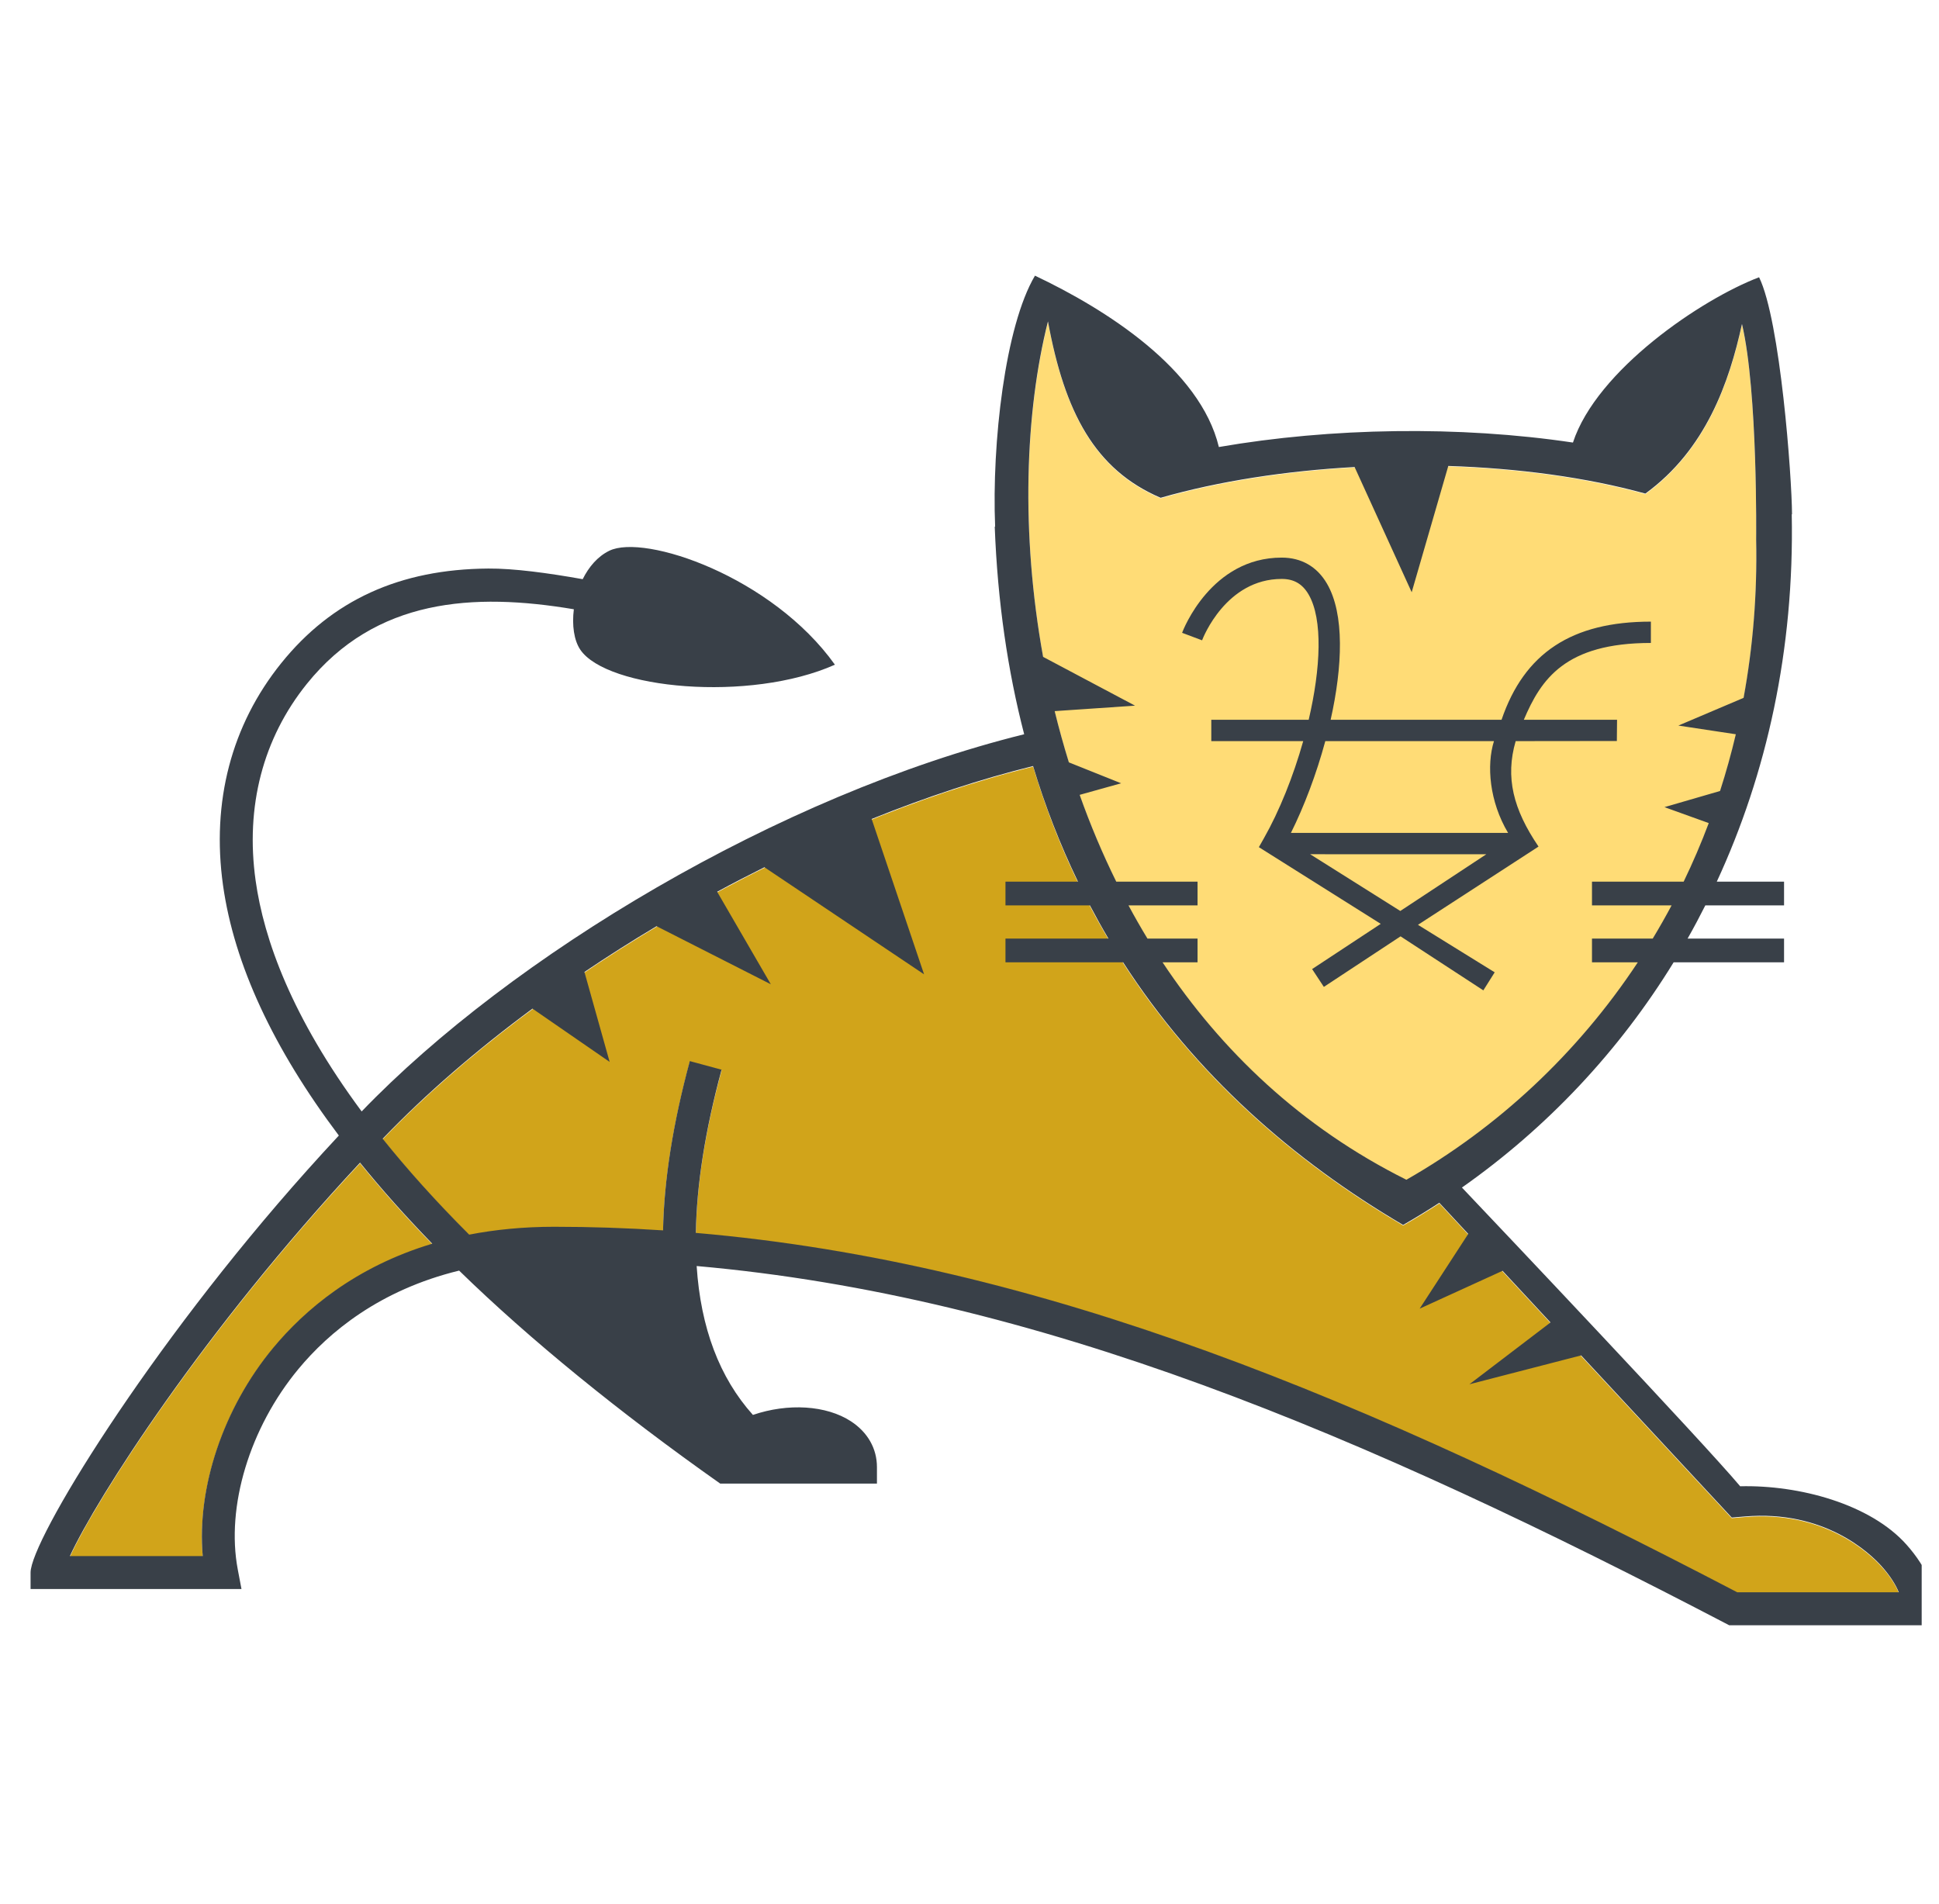
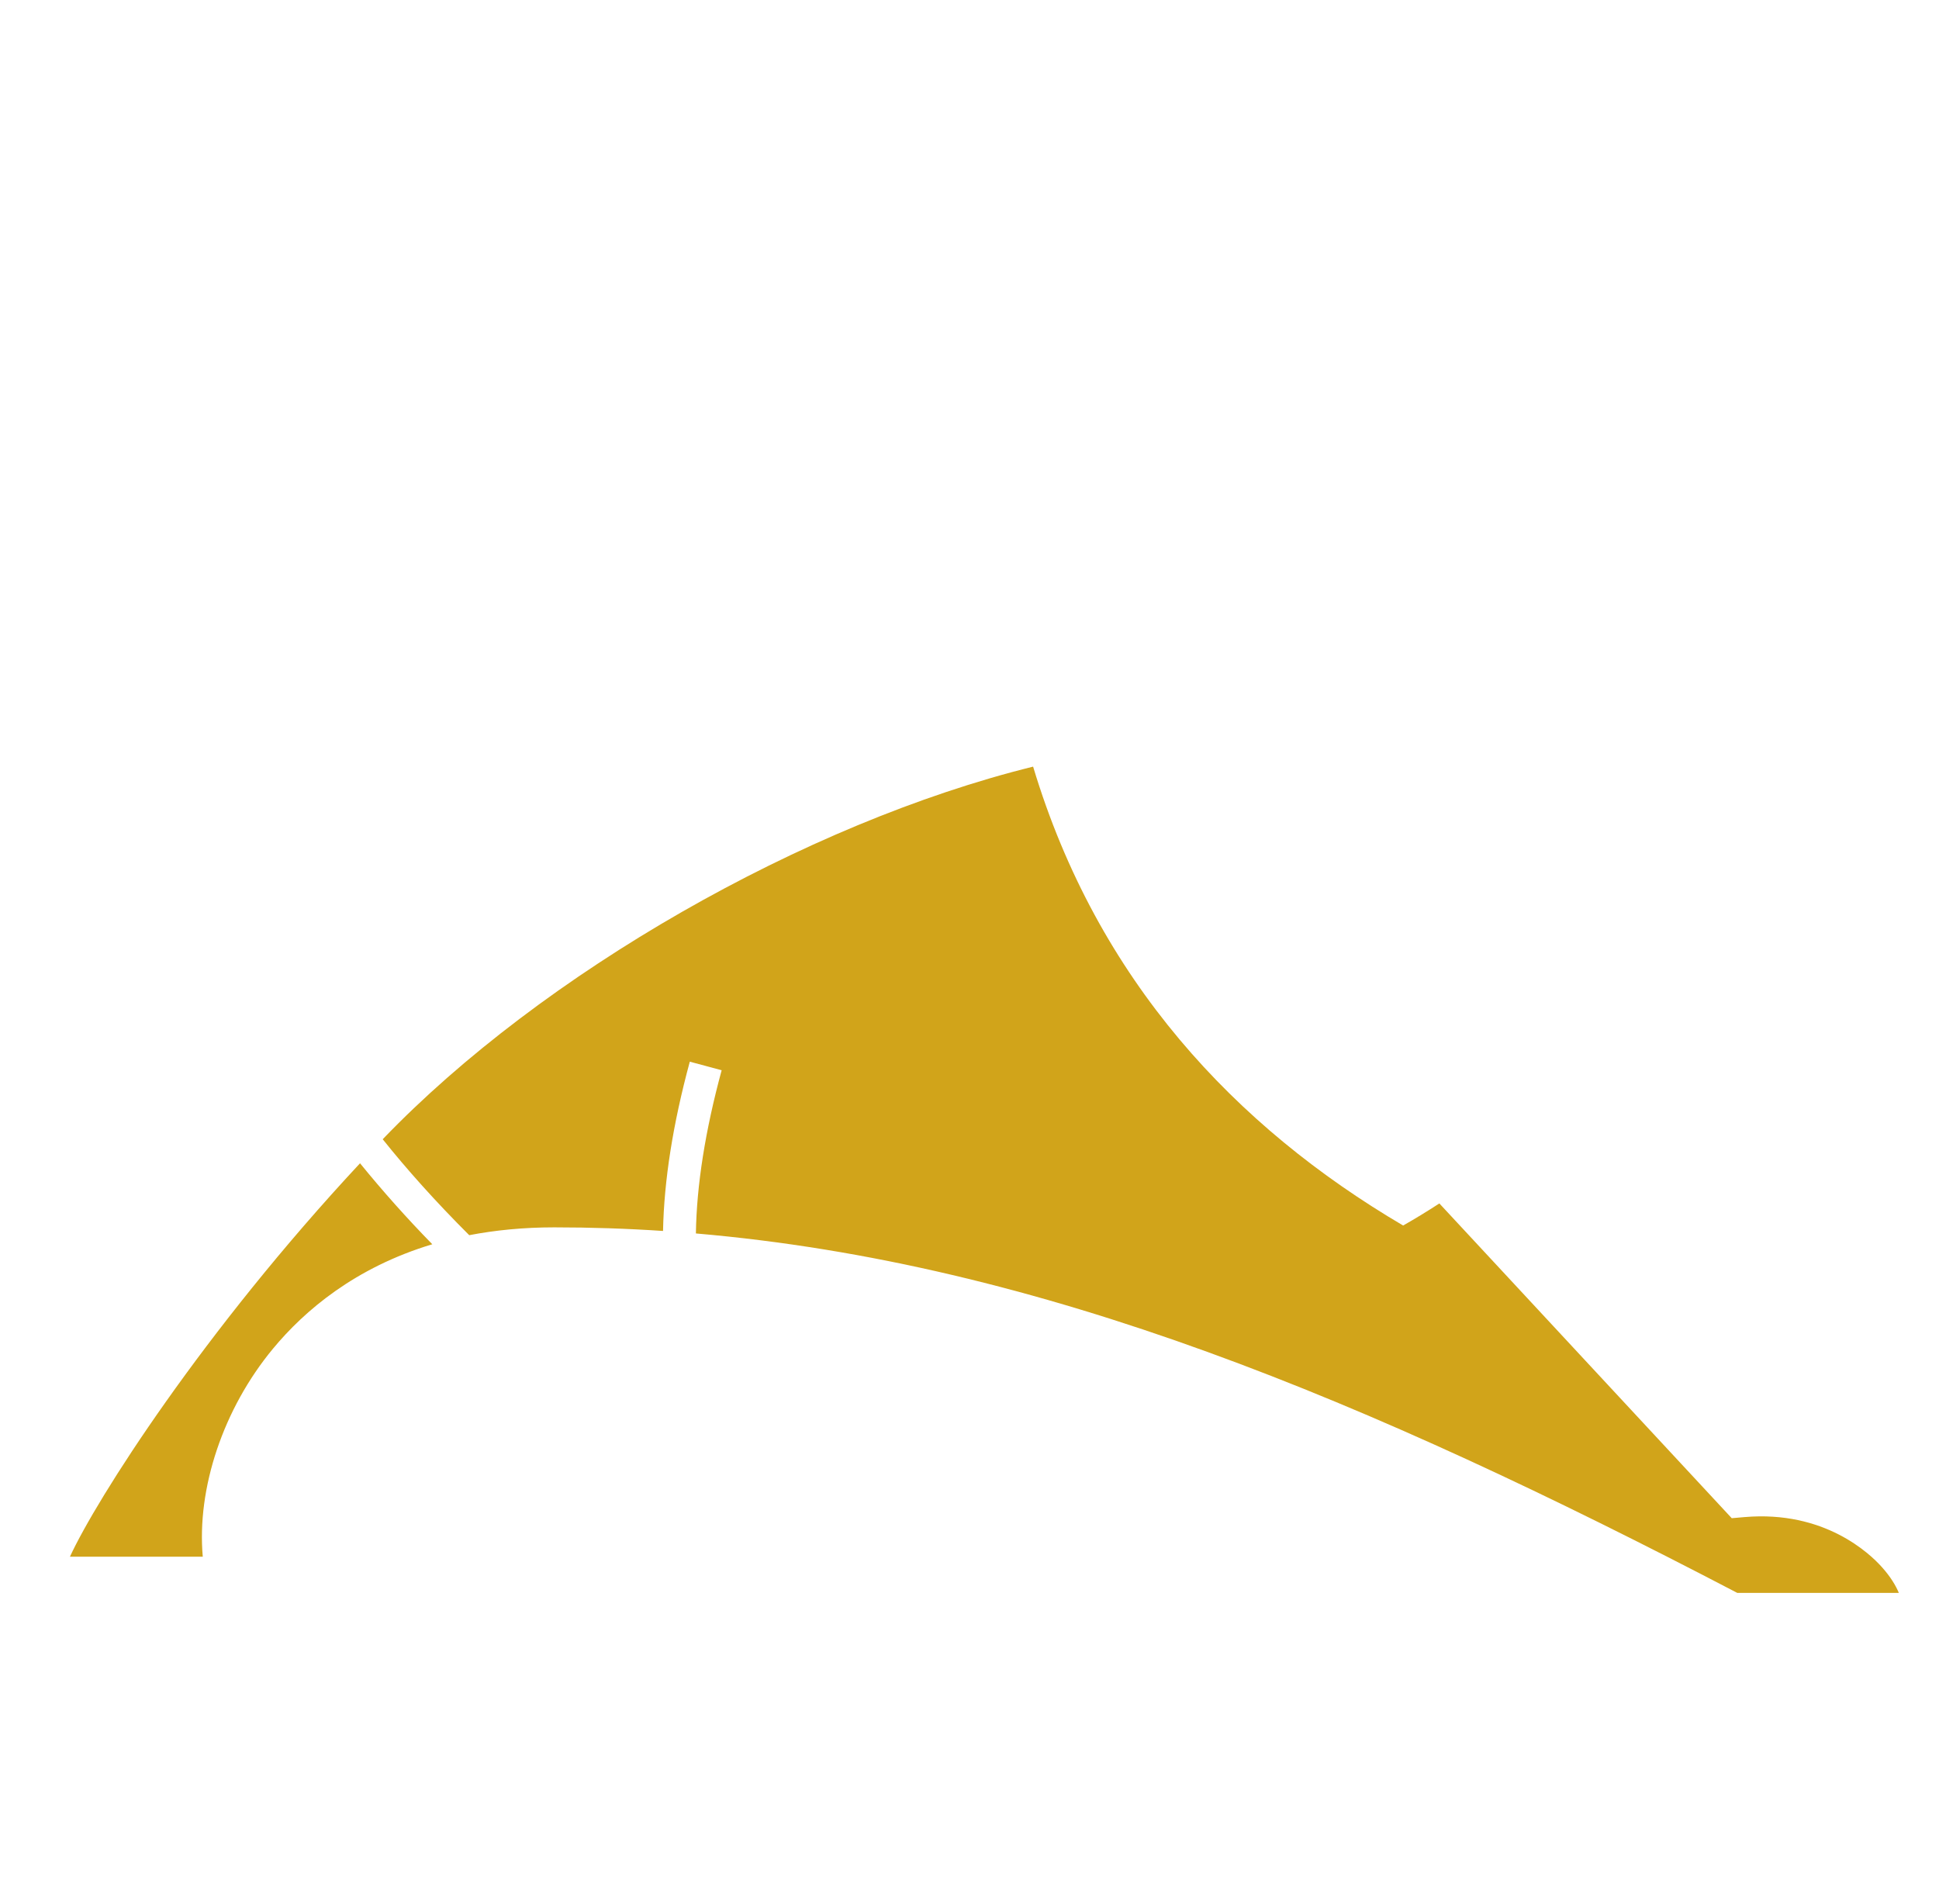
<svg xmlns="http://www.w3.org/2000/svg" width="56" height="55" viewBox="0 0 56 55" fill="none">
  <g clip-path="url(#clip0_1296_2277)">
    <path d="M10.398 33.598C11.058 34.409 11.754 35.189 12.485 35.937C10.257 36.608 8.796 37.852 7.885 38.952C6.444 40.691 5.681 42.989 5.856 44.961H2.02C2.789 43.291 5.86 38.467 10.398 33.598ZM54.84 46.007H50.175C39.474 40.423 30.078 36.485 20.098 35.625C20.119 34.236 20.366 32.663 20.842 30.911L19.922 30.664C19.434 32.465 19.178 34.094 19.149 35.553C18.102 35.483 17.054 35.449 16.006 35.449C15.111 35.449 14.296 35.532 13.552 35.675C12.582 34.707 11.755 33.782 11.053 32.904C15.657 28.11 23.239 23.773 29.837 22.142C31.695 28.318 35.684 32.549 40.524 35.396C40.879 35.194 41.228 34.981 41.57 34.758L50.014 43.849L50.384 43.817C52.69 43.619 54.001 44.87 54.348 45.259C54.603 45.542 54.755 45.802 54.84 46.007Z" fill="#D1A41A" />
-     <path d="M50.721 15.6C50.892 23.989 46.612 30.666 40.619 34.09C30.448 29.024 28.534 16.185 30.267 9.299C30.749 11.932 31.626 13.583 33.52 14.393C37.65 13.211 43.333 13.118 47.521 14.272C49.264 13.004 49.941 11.066 50.311 9.373C50.771 11.343 50.719 15.6 50.721 15.6Z" fill="#FFDC76" />
-     <path d="M37.017 16.721C37.369 16.721 37.615 16.864 37.793 17.169C38.211 17.888 38.143 19.306 37.796 20.789H34.983V21.405H37.638C37.353 22.417 36.953 23.418 36.502 24.212L36.357 24.468L39.877 26.683L37.895 27.989L38.234 28.504L40.449 27.044L42.84 28.604L43.168 28.083L40.952 26.711C40.952 26.711 44.266 24.558 44.431 24.453L44.428 24.449L44.432 24.448C43.702 23.372 43.47 22.452 43.774 21.405H44.023L46.696 21.402L46.702 20.789H44.009C44.505 19.621 45.2 18.57 47.679 18.57V17.954C45.391 17.954 44.022 18.862 43.366 20.789H38.43C38.775 19.249 38.835 17.734 38.325 16.859C38.039 16.366 37.586 16.105 37.017 16.105C34.978 16.105 34.173 18.188 34.14 18.277L34.717 18.494C34.745 18.418 35.41 16.721 37.017 16.721ZM40.442 26.311L37.838 24.672L42.926 24.673L40.442 26.311ZM43.147 21.405C42.928 22.103 43.016 23.154 43.555 24.056H37.283C37.664 23.291 38.018 22.36 38.276 21.405H43.147Z" fill="#394048" />
-     <path d="M34.718 18.493H34.717L34.717 18.494L34.718 18.493Z" fill="#394048" />
-     <path d="M55.057 44.608C54.012 43.439 51.966 42.886 50.258 42.927C49.168 41.63 43.389 35.529 42.222 34.299C44.682 32.57 46.763 30.356 48.336 27.794H51.525V27.109H48.739C48.918 26.793 49.088 26.474 49.251 26.15H51.525V25.465H49.582C51.025 22.348 51.824 18.769 51.747 14.851L51.755 14.856C51.751 13.784 51.417 9.255 50.804 8.008C49.14 8.64 46.114 10.688 45.428 12.782C42.145 12.292 38.444 12.35 35.202 12.911C34.661 10.658 31.942 8.933 29.891 7.962C29.026 9.422 28.643 12.806 28.74 15.207L28.729 15.215C28.811 17.384 29.105 19.376 29.579 21.207C22.486 22.964 14.765 27.61 10.445 32.101C8.423 29.372 7.621 27.133 7.383 25.436C7.082 23.293 7.594 21.327 8.863 19.75C10.849 17.283 13.671 17.109 16.573 17.597C16.516 18.055 16.576 18.494 16.76 18.765C17.527 19.898 21.651 20.296 24.113 19.198C22.296 16.652 18.616 15.409 17.597 15.907C17.259 16.072 17.004 16.375 16.829 16.728C15.827 16.549 14.831 16.415 14.102 16.421C11.543 16.439 9.587 17.334 8.122 19.154C6.684 20.94 6.103 23.158 6.441 25.568C6.762 27.851 7.892 30.279 9.786 32.797C9.479 33.127 9.175 33.459 8.875 33.795C4.258 38.961 0.883 44.501 0.883 45.419V45.894H6.974L6.867 45.33C6.523 43.513 7.21 41.24 8.617 39.542C9.5 38.476 10.963 37.259 13.26 36.698C15.303 38.691 17.905 40.808 20.801 42.85H25.327V42.375C25.327 41.838 25.061 41.369 24.578 41.052C23.863 40.585 22.759 40.521 21.745 40.866C20.779 39.79 20.237 38.352 20.12 36.566C29.943 37.436 39.339 41.402 49.94 46.941H55.774L55.85 46.558C55.959 46.014 55.662 45.285 55.057 44.608ZM30.266 9.283C30.749 11.916 31.624 13.566 33.52 14.377C35.199 13.896 37.135 13.599 39.122 13.489L40.771 17.105L41.828 13.458C43.836 13.523 45.803 13.783 47.519 14.256C49.264 12.988 49.94 11.05 50.31 9.357C50.772 11.327 50.718 15.583 50.719 15.584C50.752 17.173 50.624 18.7 50.356 20.156L48.473 20.956L50.132 21.207C50.002 21.759 49.85 22.306 49.676 22.846L48.071 23.312L49.35 23.773C49.134 24.348 48.892 24.912 48.625 25.465H45.978V26.15H48.277C48.104 26.474 47.922 26.794 47.732 27.109H45.978V27.794H47.301C45.56 30.429 43.256 32.567 40.618 34.074C37.571 32.555 35.265 30.338 33.576 27.794H34.586V27.109H33.14C32.949 26.794 32.766 26.474 32.592 26.15H34.586V25.465H32.239C31.838 24.651 31.485 23.813 31.182 22.957L32.379 22.623L30.87 22.019C30.719 21.53 30.582 21.037 30.46 20.539L32.781 20.381L30.126 18.972C29.476 15.385 29.606 11.903 30.266 9.283ZM7.885 38.935C6.444 40.674 5.68 42.971 5.855 44.943H2.018C2.789 43.275 5.86 38.452 10.398 33.58C11.023 34.353 11.719 35.133 12.484 35.921C10.256 36.59 8.796 37.836 7.885 38.935ZM50.174 45.989C39.473 40.406 30.077 36.469 20.097 35.609C20.119 34.22 20.366 32.648 20.84 30.895L19.922 30.647C19.435 32.448 19.178 34.079 19.149 35.536C18.103 35.467 17.055 35.432 16.006 35.432C15.111 35.432 14.295 35.515 13.551 35.659C12.581 34.69 11.755 33.766 11.052 32.889C12.302 31.587 13.771 30.321 15.379 29.132L17.607 30.67L16.879 28.073C17.561 27.613 18.256 27.172 18.962 26.751L22.262 28.428L20.712 25.756C21.163 25.512 21.619 25.276 22.077 25.048L26.688 28.141L25.174 23.654C26.748 23.02 28.318 22.501 29.836 22.125C30.18 23.271 30.614 24.387 31.133 25.465H29.039V26.15H31.478C31.65 26.476 31.827 26.796 32.013 27.109H29.039V27.794H32.437C34.521 31.028 37.336 33.505 40.523 35.379C40.878 35.176 41.227 34.962 41.569 34.739L42.404 35.638L41.001 37.797L43.395 36.704L44.78 38.196L42.438 39.981L45.664 39.147L50.015 43.831L50.383 43.8C52.69 43.602 54.001 44.853 54.348 45.242C54.602 45.526 54.756 45.786 54.84 45.989H50.174Z" fill="#394048" />
  </g>
  <defs>
    <clipPath id="clip0_1296_2277">
      <rect width="55" height="54" fill="white" transform="translate(0.5 0.5)" />
    </clipPath>
  </defs>
</svg>